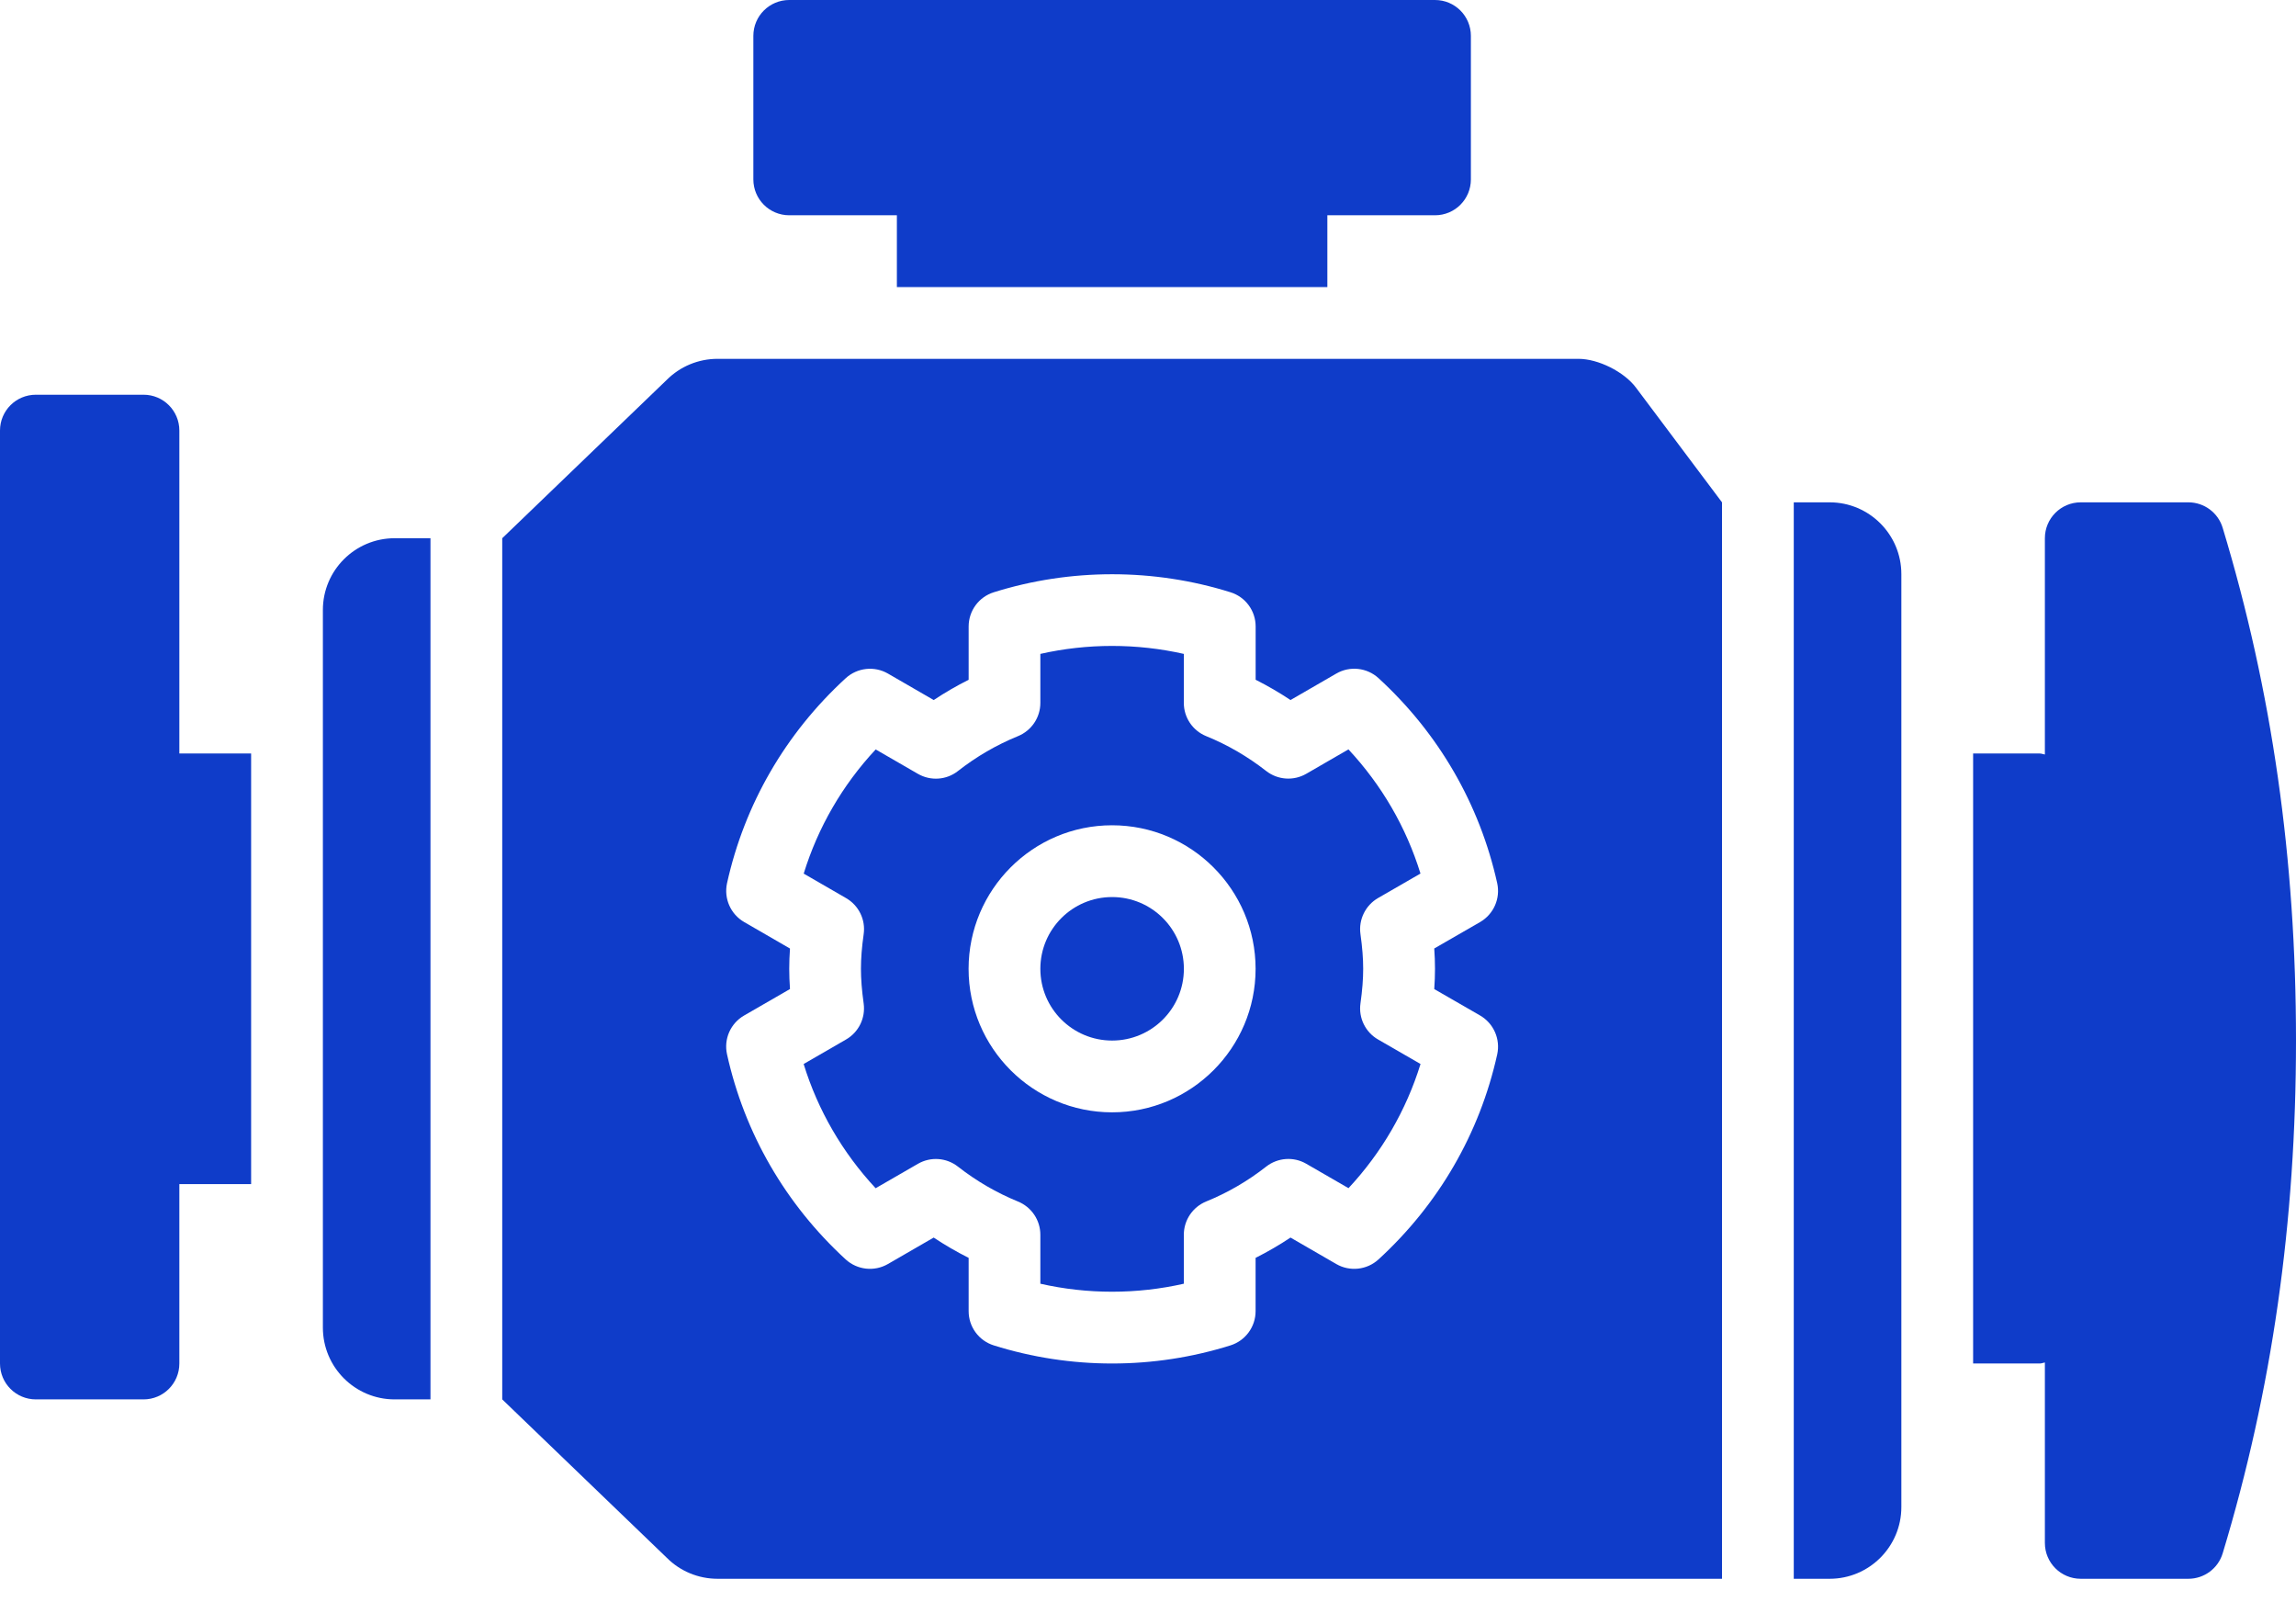
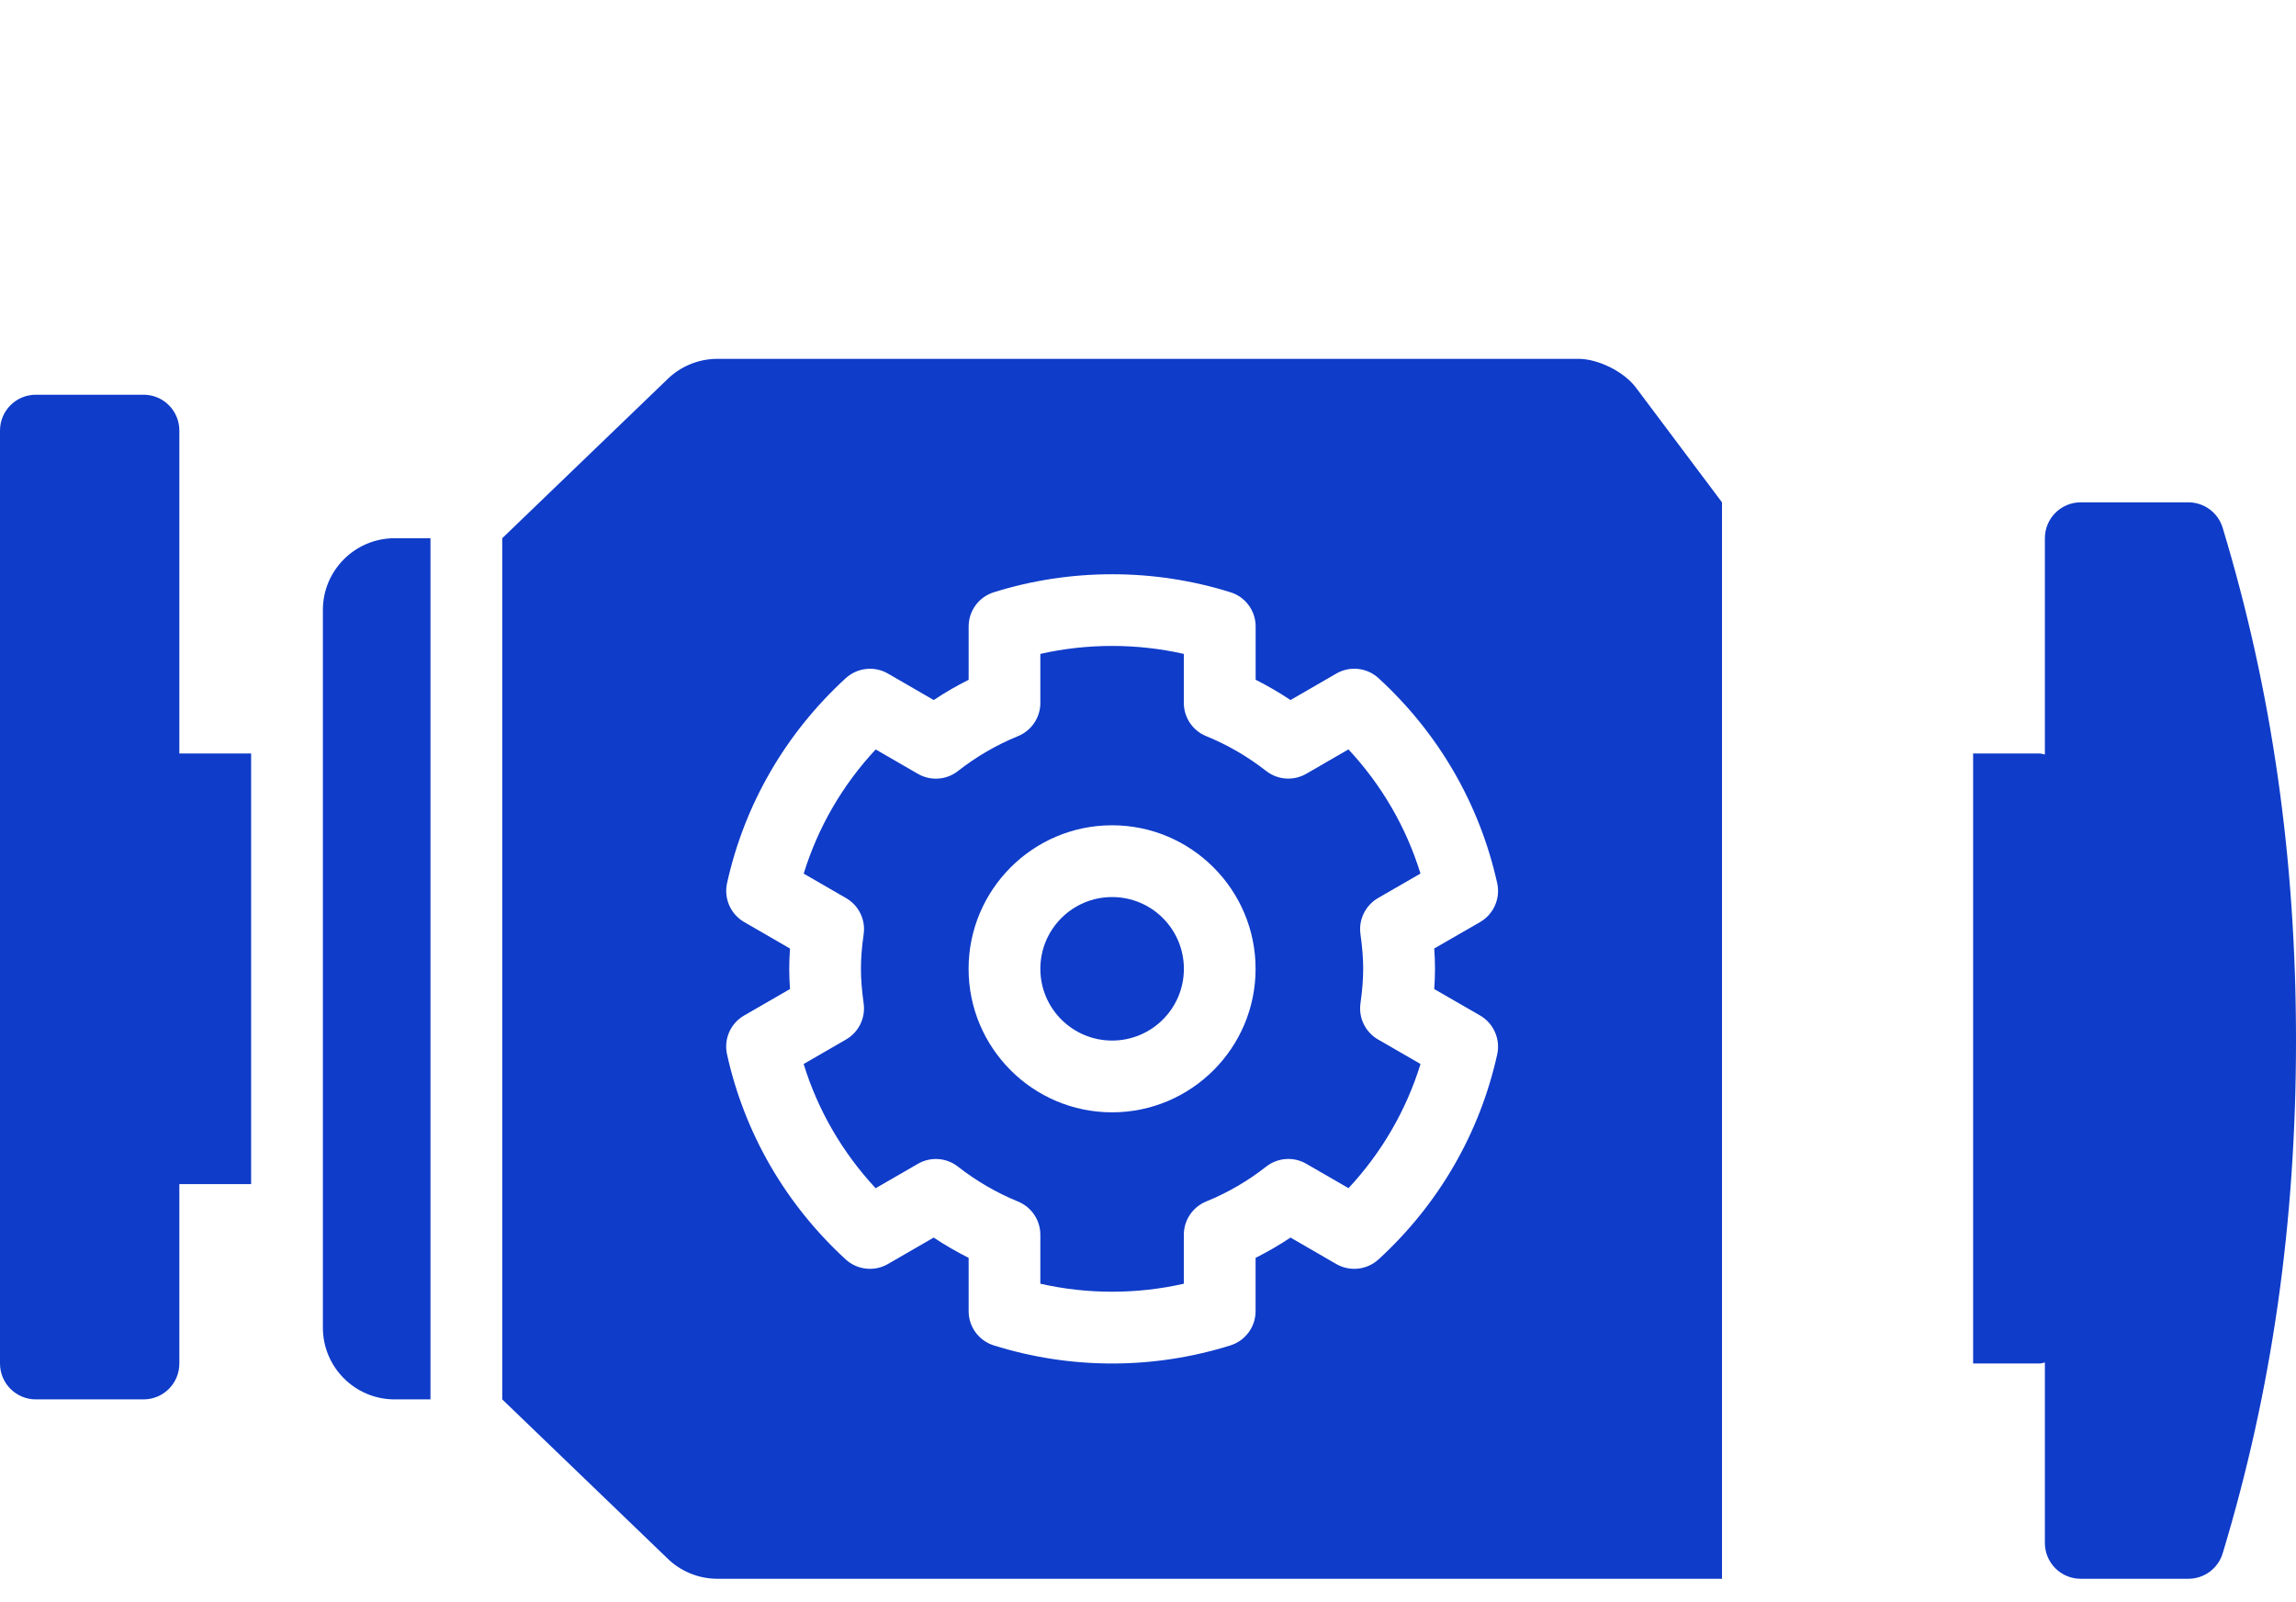
<svg xmlns="http://www.w3.org/2000/svg" width="43" height="30" viewBox="0 0 43 30" fill="none">
  <path d="M25.479 18.79C25.514 18.541 25.53 18.334 25.53 18.141C25.53 17.947 25.514 17.74 25.479 17.49C25.441 17.22 25.572 16.952 25.809 16.815L26.603 16.357C26.336 15.491 25.877 14.7 25.254 14.032L24.464 14.489C24.226 14.626 23.93 14.605 23.714 14.437C23.367 14.166 22.989 13.946 22.59 13.784C22.336 13.681 22.171 13.435 22.171 13.162V12.244C21.29 12.045 20.364 12.045 19.484 12.244V13.162C19.484 13.435 19.318 13.681 19.065 13.784C18.665 13.947 18.287 14.166 17.941 14.437C17.726 14.607 17.428 14.627 17.191 14.49L16.4 14.033C15.777 14.701 15.319 15.492 15.052 16.358L15.846 16.817C16.083 16.954 16.214 17.221 16.175 17.492C16.14 17.74 16.124 17.947 16.124 18.141C16.124 18.332 16.14 18.539 16.175 18.791C16.212 19.061 16.082 19.328 15.845 19.464L15.051 19.923C15.317 20.788 15.776 21.579 16.399 22.249L17.191 21.792C17.428 21.655 17.724 21.675 17.94 21.844C18.288 22.116 18.666 22.335 19.065 22.498C19.318 22.601 19.484 22.847 19.484 23.12V24.037C20.364 24.237 21.29 24.237 22.171 24.037V23.12C22.171 22.847 22.336 22.601 22.59 22.497C22.989 22.335 23.367 22.116 23.715 21.843C23.931 21.675 24.228 21.654 24.464 21.791L25.255 22.248C25.878 21.58 26.336 20.789 26.604 19.923L25.809 19.464C25.572 19.328 25.441 19.061 25.479 18.79ZM20.827 20.828C19.345 20.828 18.14 19.623 18.14 18.141C18.14 16.659 19.345 15.453 20.827 15.453C22.309 15.453 23.515 16.659 23.515 18.141C23.515 19.623 22.309 20.828 20.827 20.828Z" fill="#0F3CC9" />
  <path d="M6.047 11.421V24.859C6.047 25.601 6.649 26.203 7.391 26.203H8.062V10.078H7.391C6.649 10.078 6.047 10.68 6.047 11.421Z" fill="#0F3CC9" />
  <path d="M20.828 19.484C21.57 19.484 22.172 18.883 22.172 18.141C22.172 17.398 21.57 16.797 20.828 16.797C20.086 16.797 19.484 17.398 19.484 18.141C19.484 18.883 20.086 19.484 20.828 19.484Z" fill="#0F3CC9" />
-   <path d="M34.266 9.406H33.594V29.562H34.266C35.007 29.562 35.609 28.96 35.609 28.219V10.75C35.609 10.008 35.007 9.406 34.266 9.406Z" fill="#0F3CC9" />
  <path d="M29.562 6.719H13.438C13.081 6.719 12.739 6.861 12.488 7.112L9.406 10.078V26.203L12.488 29.169C12.739 29.421 13.081 29.562 13.438 29.562H32.25V9.406L30.637 7.256C30.416 6.961 29.932 6.719 29.562 6.719ZM28.04 19.744C27.712 21.222 26.944 22.549 25.817 23.582C25.601 23.78 25.28 23.815 25.027 23.669L24.169 23.173C23.958 23.314 23.739 23.44 23.515 23.553V24.551C23.515 24.845 23.324 25.104 23.044 25.192C22.326 25.417 21.581 25.531 20.828 25.531C20.076 25.531 19.33 25.417 18.612 25.192C18.331 25.104 18.141 24.845 18.141 24.551V23.553C17.916 23.44 17.698 23.314 17.486 23.173L16.628 23.669C16.374 23.815 16.054 23.78 15.837 23.581C14.711 22.547 13.943 21.219 13.616 19.742C13.552 19.456 13.682 19.161 13.936 19.015L14.795 18.519C14.786 18.387 14.781 18.263 14.781 18.141C14.781 18.017 14.786 17.892 14.795 17.761L13.937 17.265C13.683 17.118 13.554 16.824 13.616 16.538C13.943 15.06 14.712 13.732 15.839 12.699C16.056 12.501 16.376 12.466 16.629 12.612L17.487 13.108C17.697 12.968 17.916 12.841 18.141 12.729V11.731C18.141 11.437 18.331 11.178 18.612 11.09C20.047 10.64 21.609 10.64 23.045 11.09C23.325 11.177 23.516 11.436 23.516 11.73V12.728C23.74 12.841 23.958 12.967 24.169 13.108L25.027 12.612C25.28 12.465 25.601 12.5 25.817 12.698C26.944 13.731 27.712 15.059 28.04 16.537C28.103 16.824 27.974 17.117 27.72 17.265L26.861 17.76C26.87 17.892 26.875 18.017 26.875 18.141C26.875 18.264 26.87 18.389 26.861 18.52L27.72 19.015C27.974 19.163 28.103 19.457 28.04 19.744Z" fill="#0F3CC9" />
  <path d="M3.359 8.062C3.359 7.691 3.059 7.391 2.688 7.391H0.672C0.3 7.391 0 7.691 0 8.062V25.531C0 25.903 0.3 26.203 0.672 26.203H2.688C3.059 26.203 3.359 25.903 3.359 25.531V22.172H4.703V14.109H3.359V8.062Z" fill="#0F3CC9" />
  <path d="M41.627 9.884C41.542 9.6 41.28 9.406 40.984 9.406H38.969C38.597 9.406 38.297 9.707 38.297 10.078V14.128C38.264 14.123 38.235 14.109 38.201 14.109H36.953V25.531H38.201C38.235 25.531 38.264 25.517 38.297 25.512V28.891C38.297 29.262 38.597 29.562 38.969 29.562H40.984C41.28 29.562 41.542 29.368 41.627 29.085C42.551 26.031 43 22.89 43 19.484C43 16.079 42.551 12.938 41.627 9.884Z" fill="#0F3CC9" />
-   <path d="M14.781 4.031H16.797V5.375H24.859V4.031H26.875C27.247 4.031 27.547 3.731 27.547 3.359V0.672C27.547 0.3 27.247 0 26.875 0H14.781C14.41 0 14.109 0.3 14.109 0.672V3.359C14.109 3.731 14.41 4.031 14.781 4.031Z" fill="#0F3CC9" />
</svg>